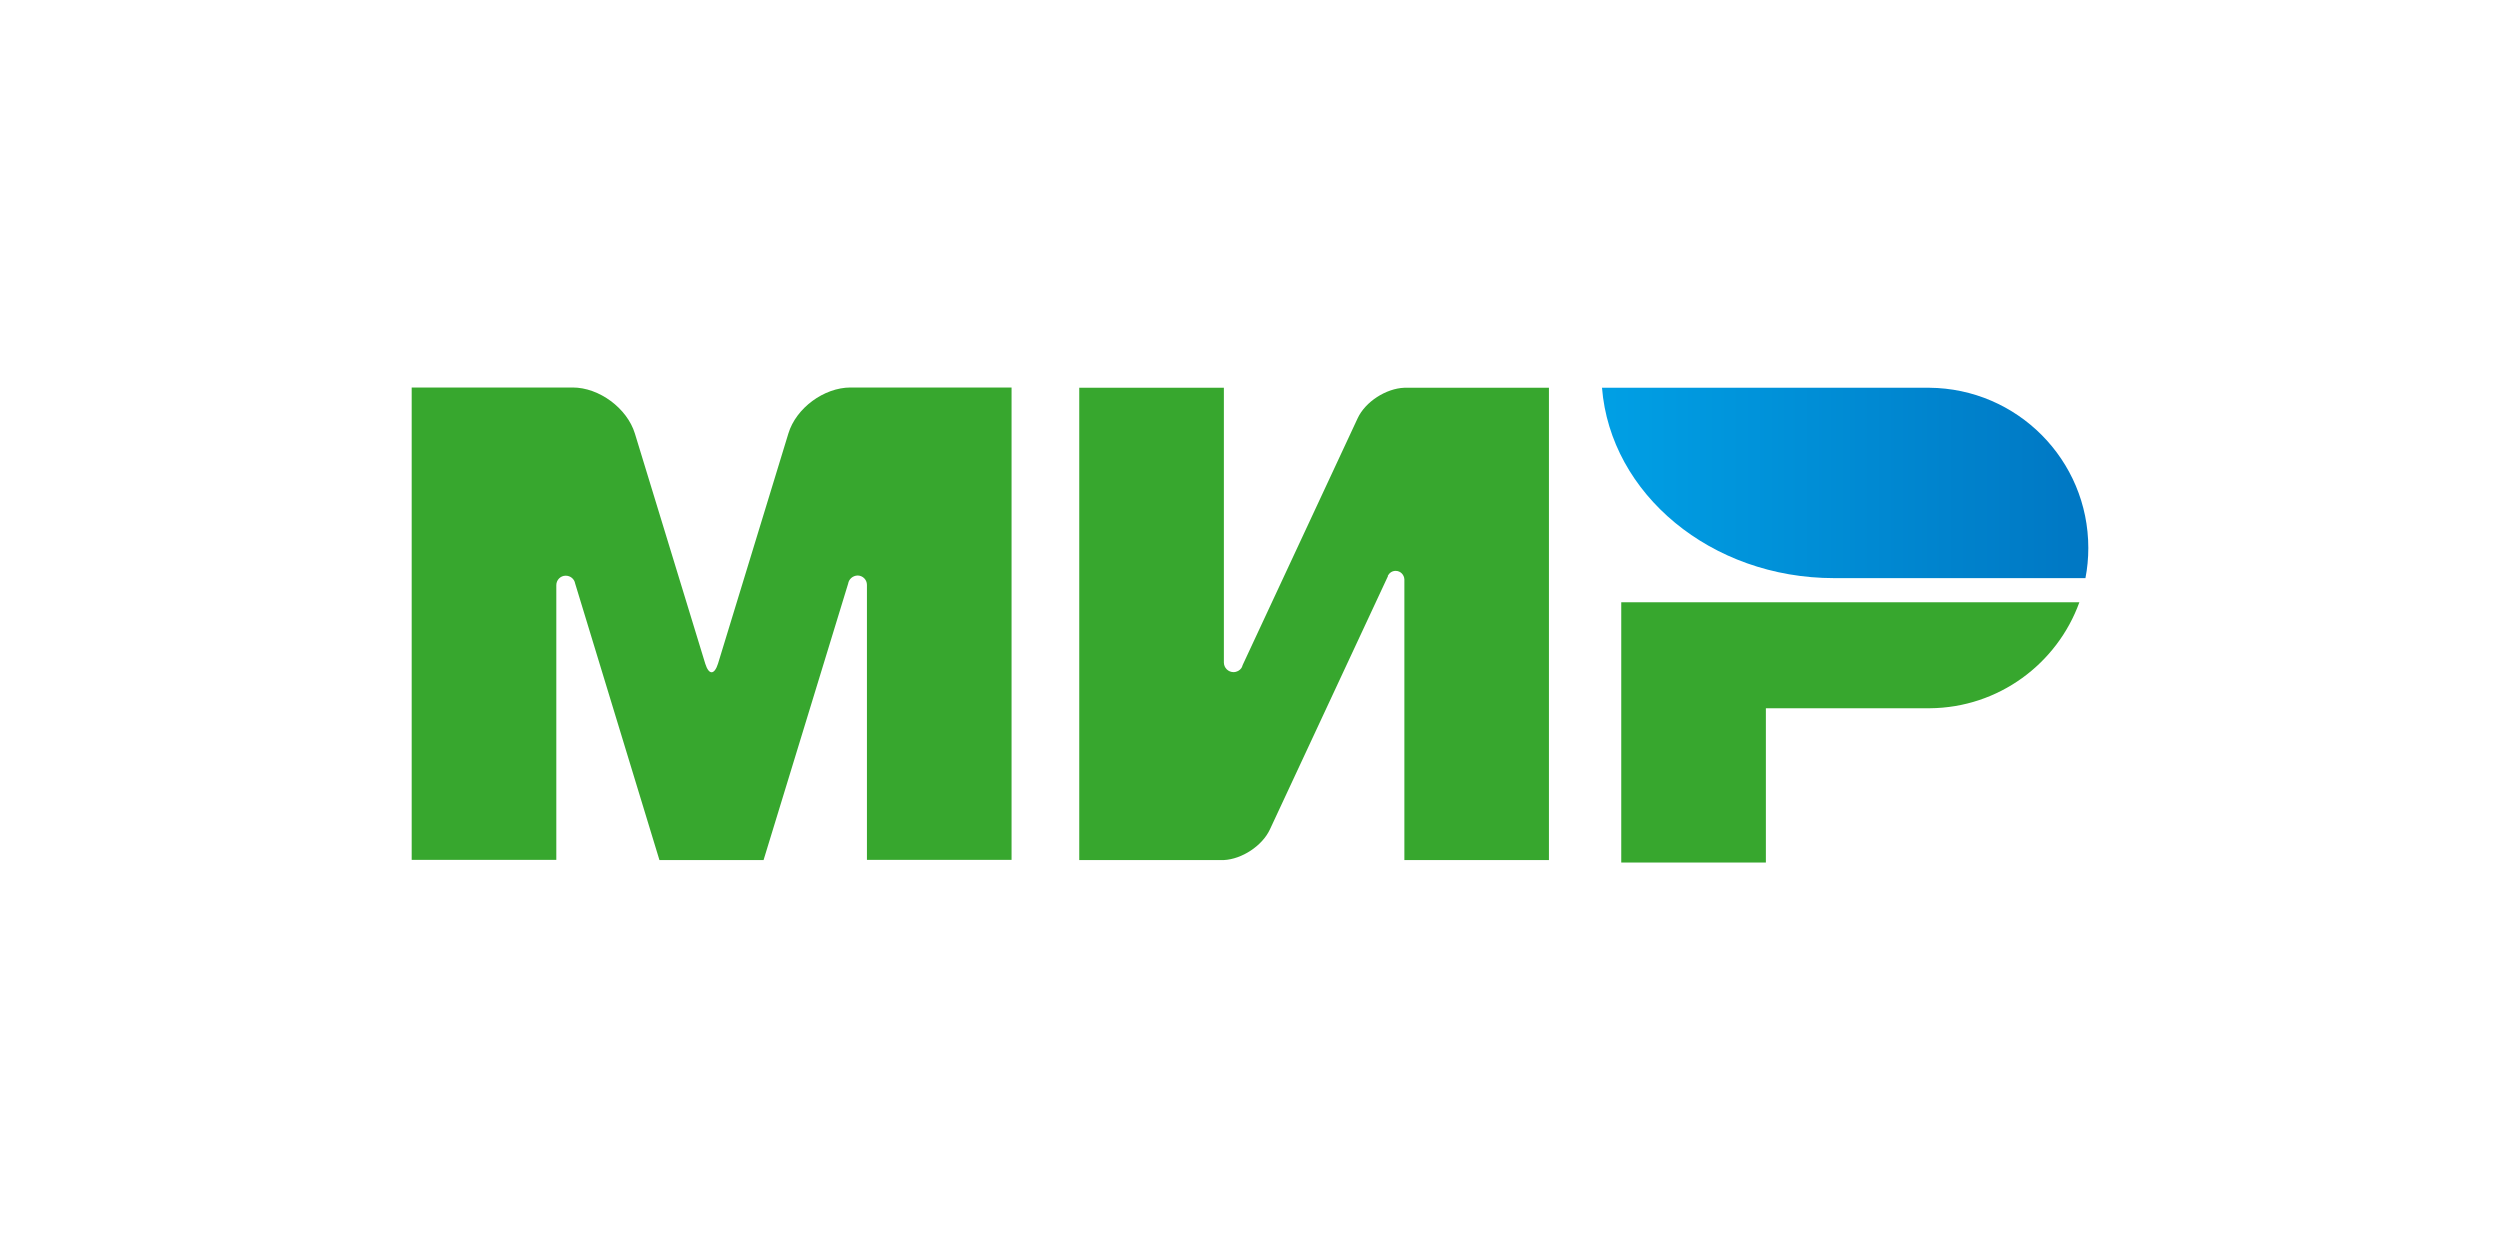
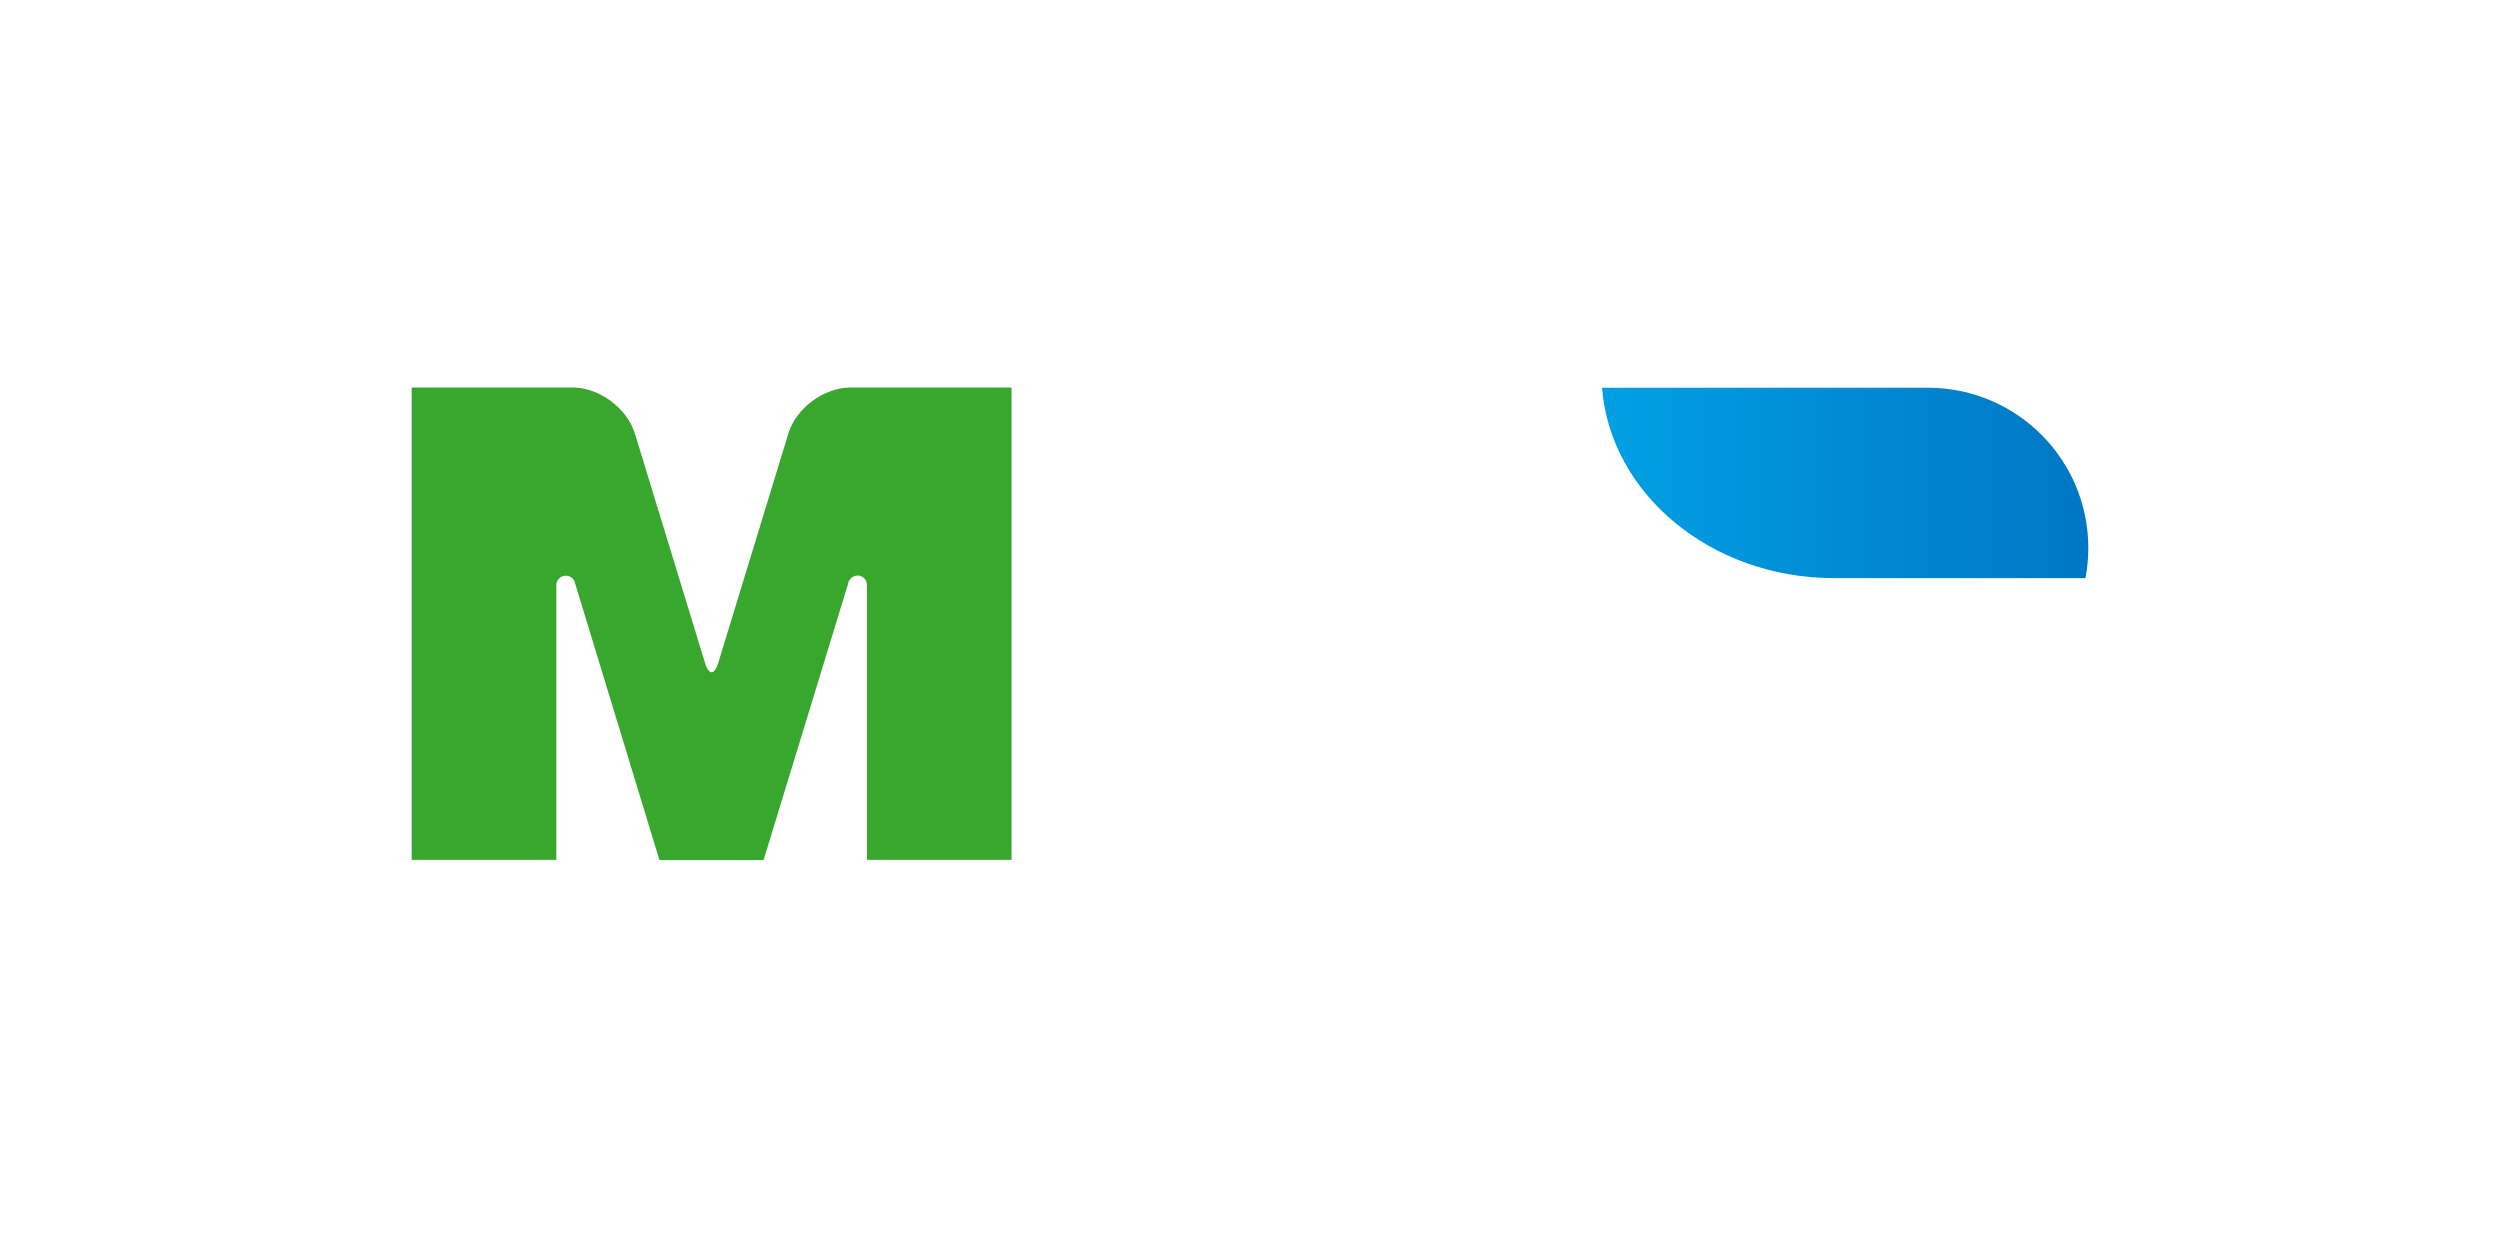
<svg xmlns="http://www.w3.org/2000/svg" xml:space="preserve" width="400px" height="200px" version="1.0" style="shape-rendering:geometricPrecision; text-rendering:geometricPrecision; image-rendering:optimizeQuality; fill-rule:evenodd; clip-rule:evenodd" viewBox="0 0 400 200">
  <defs>
    <style type="text/css"> .fil0 {fill:#37A72E;fill-rule:nonzero} .fil1 {fill:url(#id0);fill-rule:nonzero} </style>
    <linearGradient id="id0" gradientUnits="userSpaceOnUse" x1="255.74" y1="77.07" x2="334.1" y2="77.07">
      <stop offset="0" style="stop-opacity:1; stop-color:#00A0E5" />
      <stop offset="1" style="stop-opacity:1; stop-color:#0077C3" />
    </linearGradient>
  </defs>
  <g id="Слой_x0020_1">
    <g id="_3060815565824">
-       <path class="fil0" d="M259.4 96.36l0 41.64 23.14 0 0 -24.68 26.22 0c11.02,-0.08 20.39,-7.13 23.94,-16.96l-73.3 0z" />
      <path class="fil1" d="M256.32 62.04c1.35,17 17.46,30.46 37.13,30.46 0.08,0 40.22,0 40.22,0 0.3,-1.54 0.46,-3.16 0.46,-4.82 0,-14.11 -11.38,-25.53 -25.45,-25.64l-52.36 0z" />
-       <path class="fil0" d="M222.07 92.08c0.28,-0.47 0.7,-0.74 1.24,-0.74 0.77,0 1.35,0.62 1.39,1.35l0 44.92 23.13 0 0 -75.57 -23.13 0c-2.93,0.11 -6.25,2.23 -7.48,4.89l-18.4 39.49c-0.03,0.15 -0.11,0.31 -0.19,0.46 -0.27,0.39 -0.73,0.66 -1.27,0.66 -0.85,0 -1.54,-0.7 -1.54,-1.54l0 -43.96 -23.14 0 0 75.57 23.14 0c2.89,-0.15 6.13,-2.27 7.36,-4.89l18.89 -40.53c-0.03,-0.04 0,-0.08 0,-0.11z" />
      <path class="fil0" d="M135.7 93.39l-13.53 44.22 -16.66 0 -13.49 -44.26c-0.12,-0.7 -0.74,-1.24 -1.51,-1.24 -0.85,0 -1.5,0.7 -1.5,1.51l0 43.96 -23.14 0 0 -75.58 19.86 0 5.9 0c4.24,0 8.71,3.32 9.95,7.36l11.26 36.83c0.58,1.85 1.46,1.81 2.04,0l11.26 -36.83c1.23,-4.08 5.71,-7.36 9.95,-7.36l5.9 0 19.86 0 0 75.58 -23.14 0 0 -43.96c0,0 0,0 0,-0.04 0,-0.85 -0.69,-1.5 -1.5,-1.5 -0.77,0.03 -1.39,0.57 -1.51,1.31z" />
    </g>
  </g>
</svg>